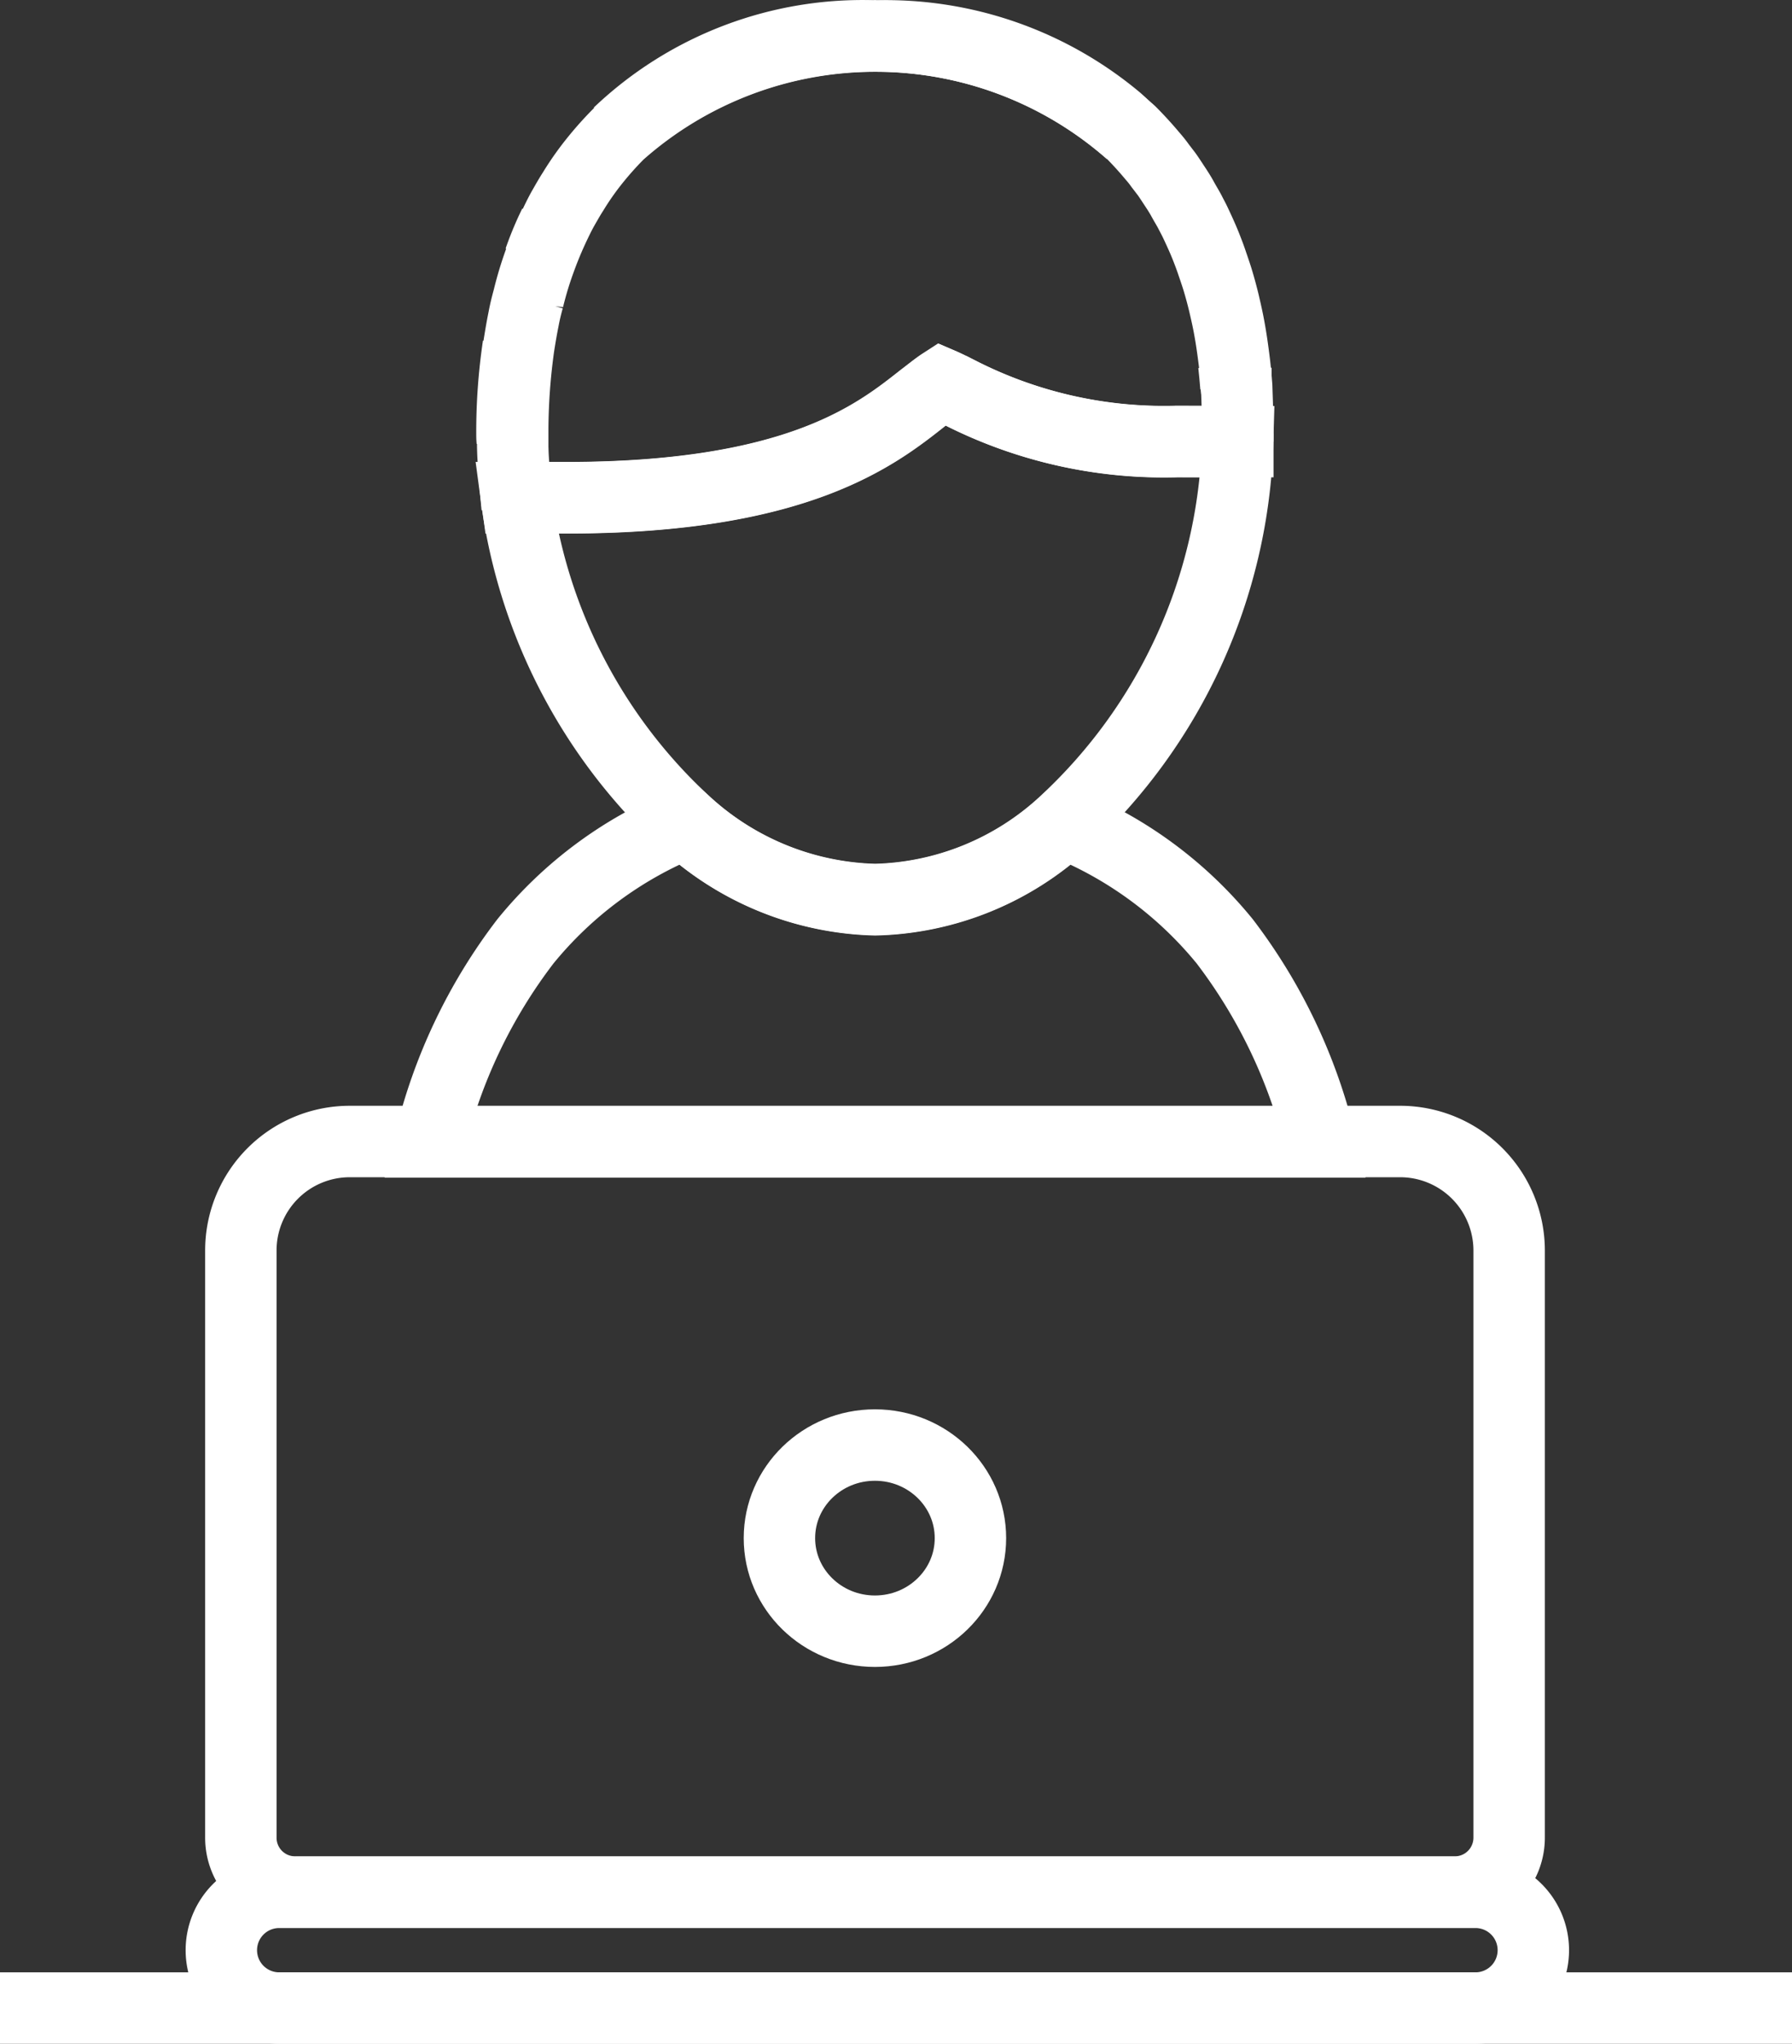
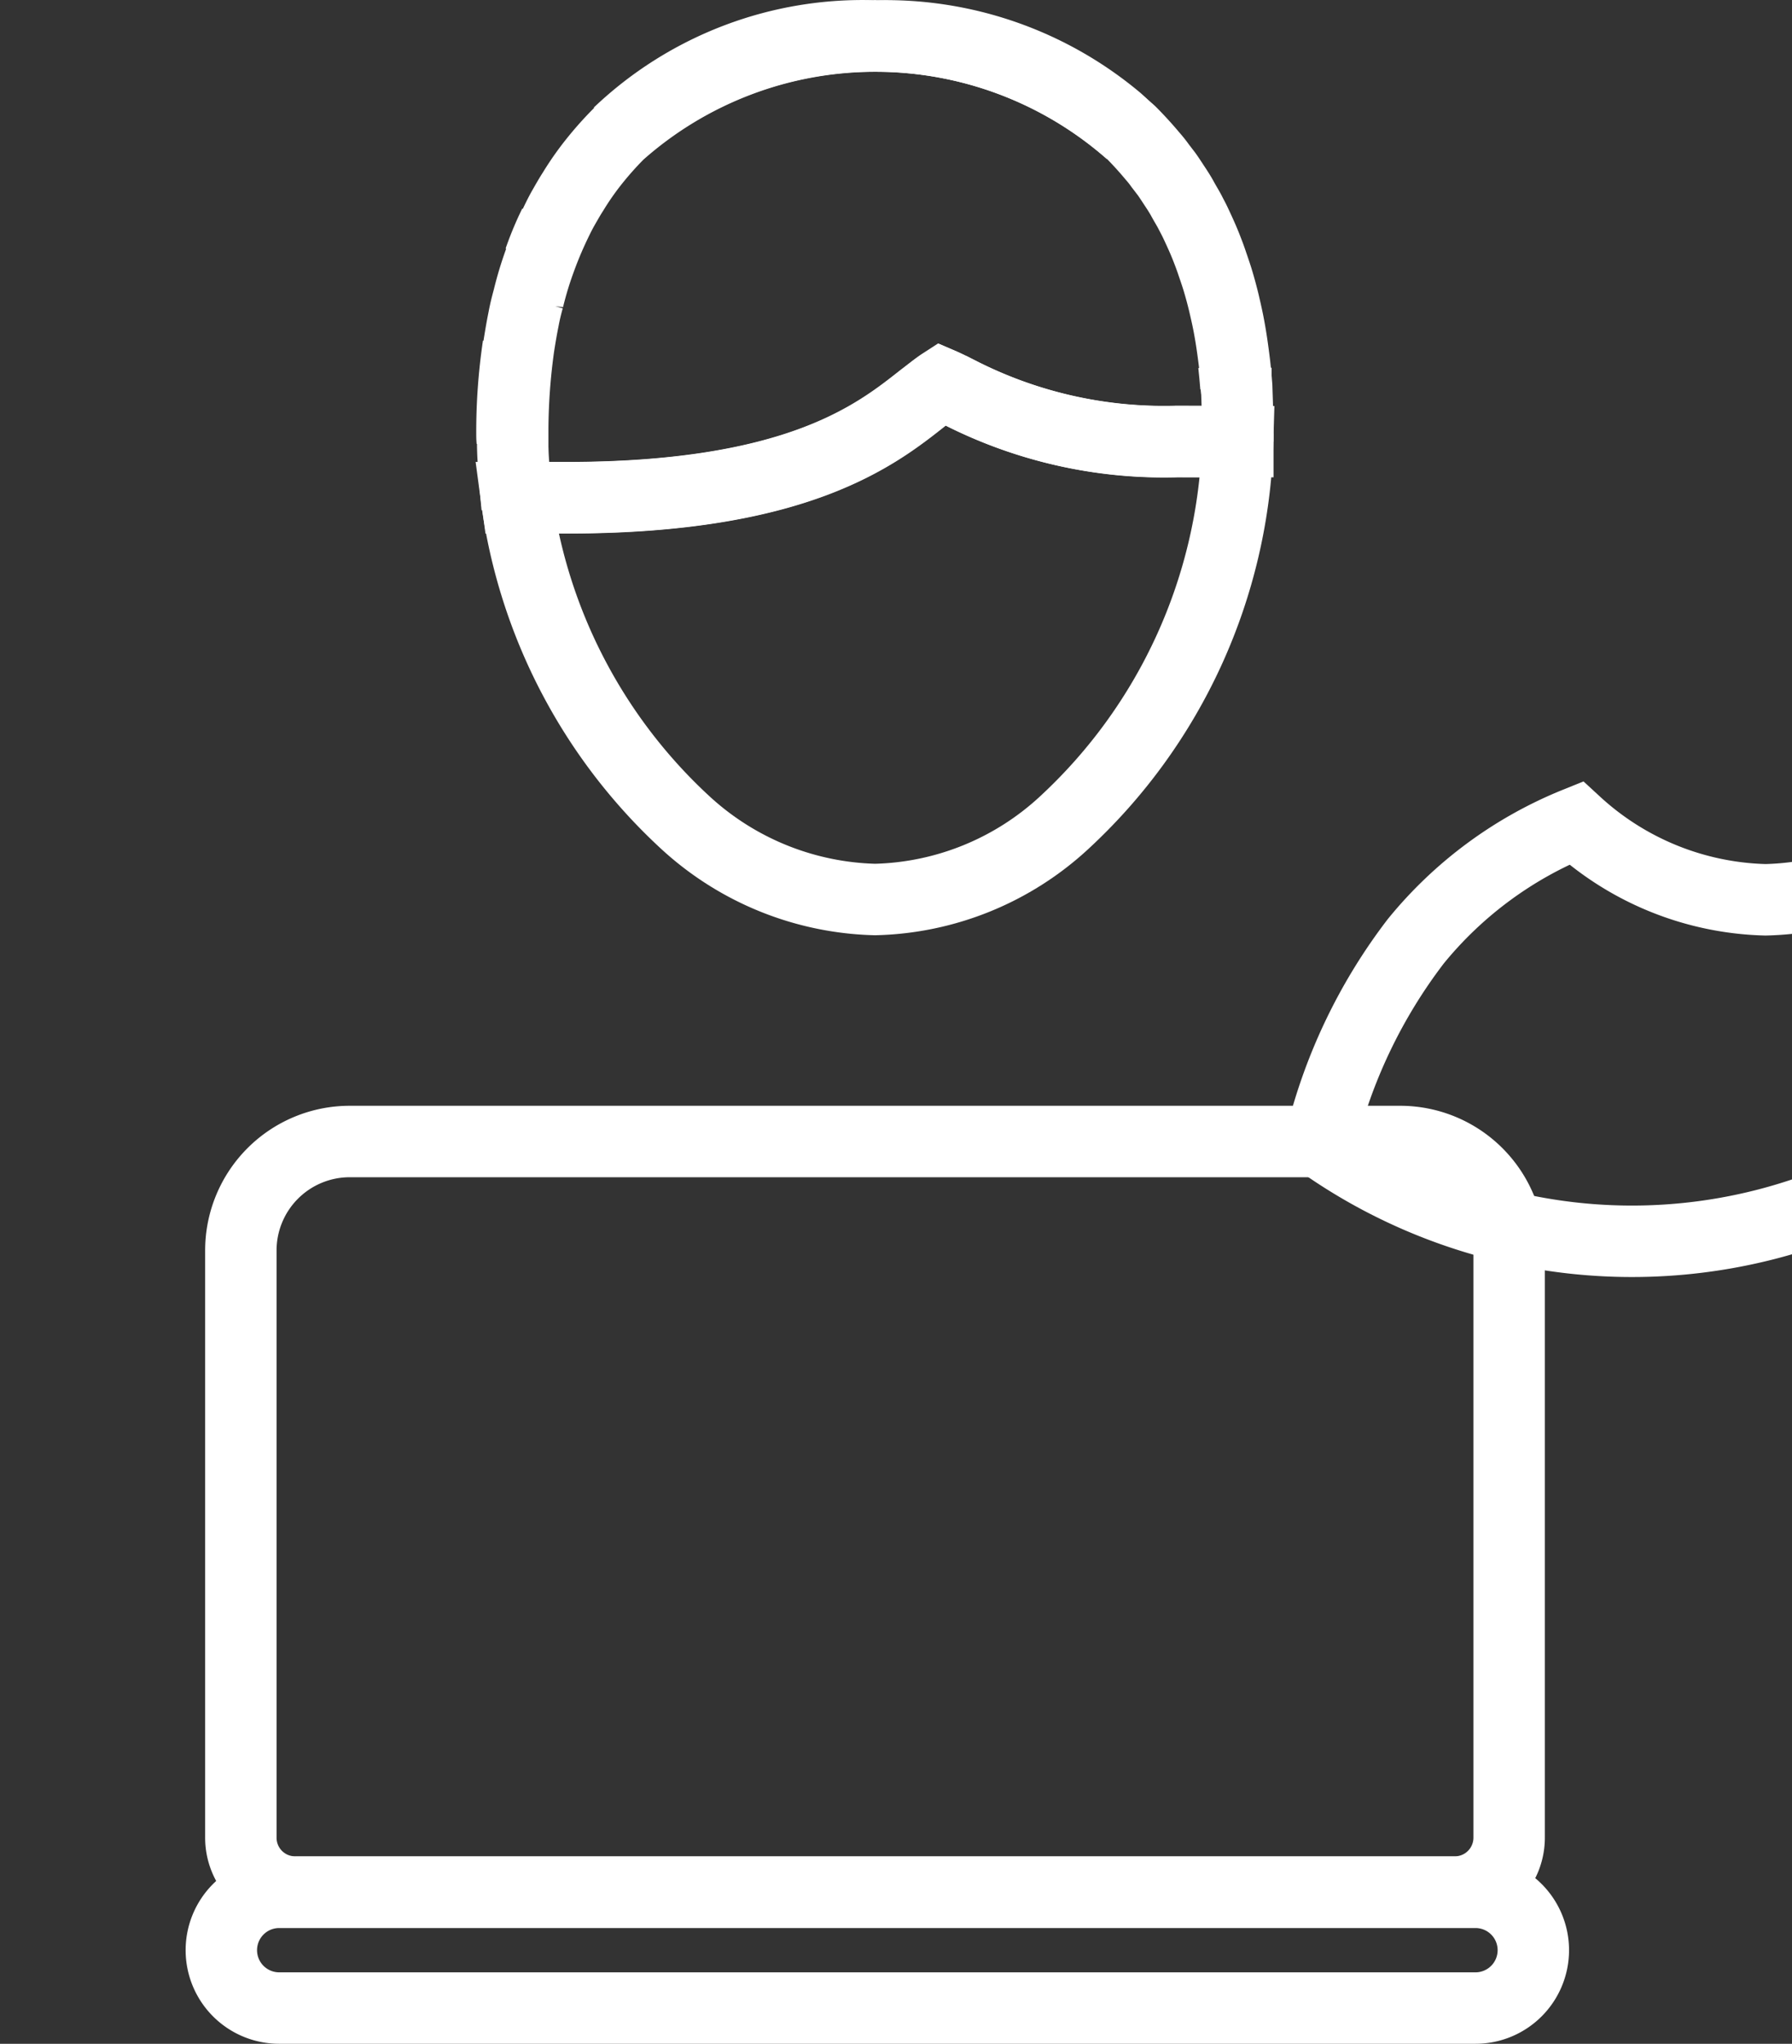
<svg xmlns="http://www.w3.org/2000/svg" width="37.639" height="42.904" viewBox="0 0 37.639 42.904">
  <rect x="0" y="0" width="37.639" height="42.904" fill="#333333" stroke="none" />
  <g id="lms" transform="translate(382.073 -1093.039)">
-     <path id="Path_33272" data-name="Path 33272" d="M-342.986,1137.8h-18.7a11.244,11.244,0,0,1,2.006-4.211,8.4,8.4,0,0,1,3.365-2.484,6.111,6.111,0,0,0,3.981,1.612,6.057,6.057,0,0,0,3.972-1.612,8.417,8.417,0,0,1,3.37,2.484A11.322,11.322,0,0,1-342.986,1137.8Z" transform="translate(-11.357 -20.789)" fill="none" stroke="#fff" stroke-width="1.5" />
+     <path id="Path_33272" data-name="Path 33272" d="M-342.986,1137.8a11.244,11.244,0,0,1,2.006-4.211,8.4,8.4,0,0,1,3.365-2.484,6.111,6.111,0,0,0,3.981,1.612,6.057,6.057,0,0,0,3.972-1.612,8.417,8.417,0,0,1,3.37,2.484A11.322,11.322,0,0,1-342.986,1137.8Z" transform="translate(-11.357 -20.789)" fill="none" stroke="#fff" stroke-width="1.5" />
    <path id="Path_33273" data-name="Path 33273" d="M-344.01,1148.5v12.328a1.142,1.142,0,0,1-1.142,1.143h-24.355a1.14,1.14,0,0,1-1.142-1.143V1148.5a2.287,2.287,0,0,1,2.285-2.285h22.07A2.29,2.29,0,0,1-344.01,1148.5Z" transform="translate(-6.365 -29.213)" fill="none" stroke="#fff" stroke-width="1.5" />
    <path id="Path_33274" data-name="Path 33274" d="M-342.431,1111.509a11.34,11.34,0,0,1-3.644,8,6.057,6.057,0,0,1-3.972,1.612,6.111,6.111,0,0,1-3.981-1.612,11.313,11.313,0,0,1-3.551-6.824h1.054c4.831,0,6.487-1.311,7.475-2.09.133-.1.3-.235.4-.3.093.04.226.106.341.164a9.45,9.45,0,0,0,4.605,1.045Z" transform="translate(-13.647 -9.199)" fill="none" stroke="#fff" stroke-width="1.5" />
    <path id="Path_33275" data-name="Path 33275" d="M-357.79,1110.332a12.225,12.225,0,0,1,.133-1.842,12.974,12.974,0,0,0-.128,1.758v.226C-357.79,1110.425-357.79,1110.381-357.79,1110.332Z" transform="translate(-13.53 -8.191)" fill="none" stroke="#fff" stroke-width="1.5" />
    <path id="Path_33276" data-name="Path 33276" d="M-356.176,1102.73a8.1,8.1,0,0,0-.314.753A6.716,6.716,0,0,1-356.176,1102.73Z" transform="translate(-14.255 -4.981)" fill="none" stroke="#fff" stroke-width="1.5" />
    <path id="Path_33277" data-name="Path 33277" d="M-342.538,1102.147c0,.058,0,.111,0,.168h-1.271a9.454,9.454,0,0,1-4.605-1.045c-.115-.057-.248-.124-.341-.164-.1.062-.27.2-.4.3-.987.78-2.644,2.09-7.475,2.09h-1.054q-.033-.246-.053-.491a.412.412,0,0,1,0-.075c-.018-.168-.027-.336-.031-.509v-.354a12.963,12.963,0,0,1,.128-1.758c.031-.195.062-.381.1-.567.027-.146.062-.288.1-.425a7.425,7.425,0,0,1,.244-.806,8.141,8.141,0,0,1,.314-.753c.057-.119.115-.239.181-.354s.128-.226.2-.337a6.057,6.057,0,0,1,.447-.638,7.107,7.107,0,0,1,.518-.58,8.1,8.1,0,0,1,5.389-2.046,8.109,8.109,0,0,1,5.362,2.019c.084.084.168.173.248.261s.142.16.208.239a2.305,2.305,0,0,1,.159.2l.133.173c.058.08.111.164.164.244s.12.181.173.279.106.182.155.274c.035.071.075.142.111.217.075.16.151.323.217.487.044.111.089.226.128.341s.084.243.124.372c.049.16.093.323.133.487.031.133.062.266.089.4.058.288.1.584.137.89.018.155.031.31.044.469C-342.552,1101.478-342.538,1101.81-342.538,1102.147Z" transform="translate(-13.536 -0.006)" fill="none" stroke="#fff" stroke-width="1.5" />
    <path id="Path_33278" data-name="Path 33278" d="M-352.74,1095.84a7.436,7.436,0,0,1,5.389-2.046A8.1,8.1,0,0,0-352.74,1095.84Z" transform="translate(-16.344 0)" fill="none" stroke="#fff" stroke-width="1.5" />
    <path id="Path_33279" data-name="Path 33279" d="M-335.473,1095.567c.089.08.177.164.266.248a8.11,8.11,0,0,0-5.362-2.019A7.56,7.56,0,0,1-335.473,1095.567Z" transform="translate(-23.125 -0.001)" fill="none" stroke="#fff" stroke-width="1.5" />
    <path id="Path_33280" data-name="Path 33280" d="M-323.5,1109.754c0,.026,0,.049,0,.075-.013-.159-.027-.314-.044-.469.009.08.018.159.027.244,0,.053.013.146.013.146Z" transform="translate(-32.614 -8.676)" fill="none" stroke="#fff" stroke-width="1.5" />
    <path id="Path_33281" data-name="Path 33281" d="M-323.366,1112.65v.168h0C-323.366,1112.761-323.366,1112.708-323.366,1112.65Z" transform="translate(-32.709 -10.509)" fill="none" stroke="#fff" stroke-width="1.5" />
    <path id="Path_33269" data-name="Path 33269" d="M-354.231,1184.233h-25.127a1.215,1.215,0,0,1-1.215-1.215,1.215,1.215,0,0,1,1.215-1.215h25.127a1.215,1.215,0,0,1,1.215,1.215,1.215,1.215,0,0,1-1.215,1.215Z" transform="translate(3.149 -49.04)" fill="none" stroke="#fff" stroke-width="1.5" />
-     <ellipse id="Ellipse_3043" data-name="Ellipse 3043" cx="2.006" cy="1.954" rx="2.006" ry="1.954" transform="translate(-365.702 1123.374)" fill="none" stroke="#fff" stroke-width="1.5" />
-     <line id="Line_1206" data-name="Line 1206" x2="37.639" transform="translate(-382.073 1135.193)" fill="none" stroke="#fff" stroke-width="1.5" />
  </g>
</svg>